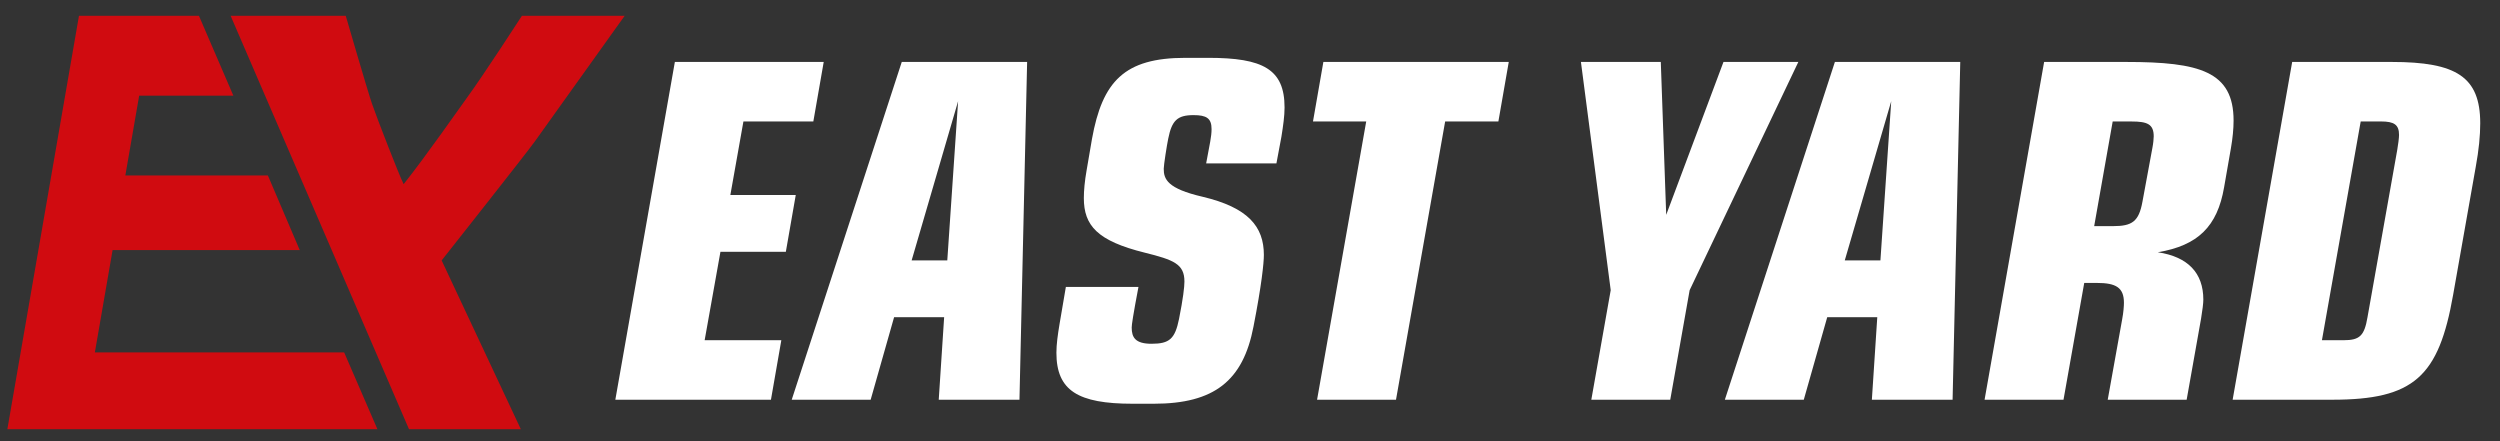
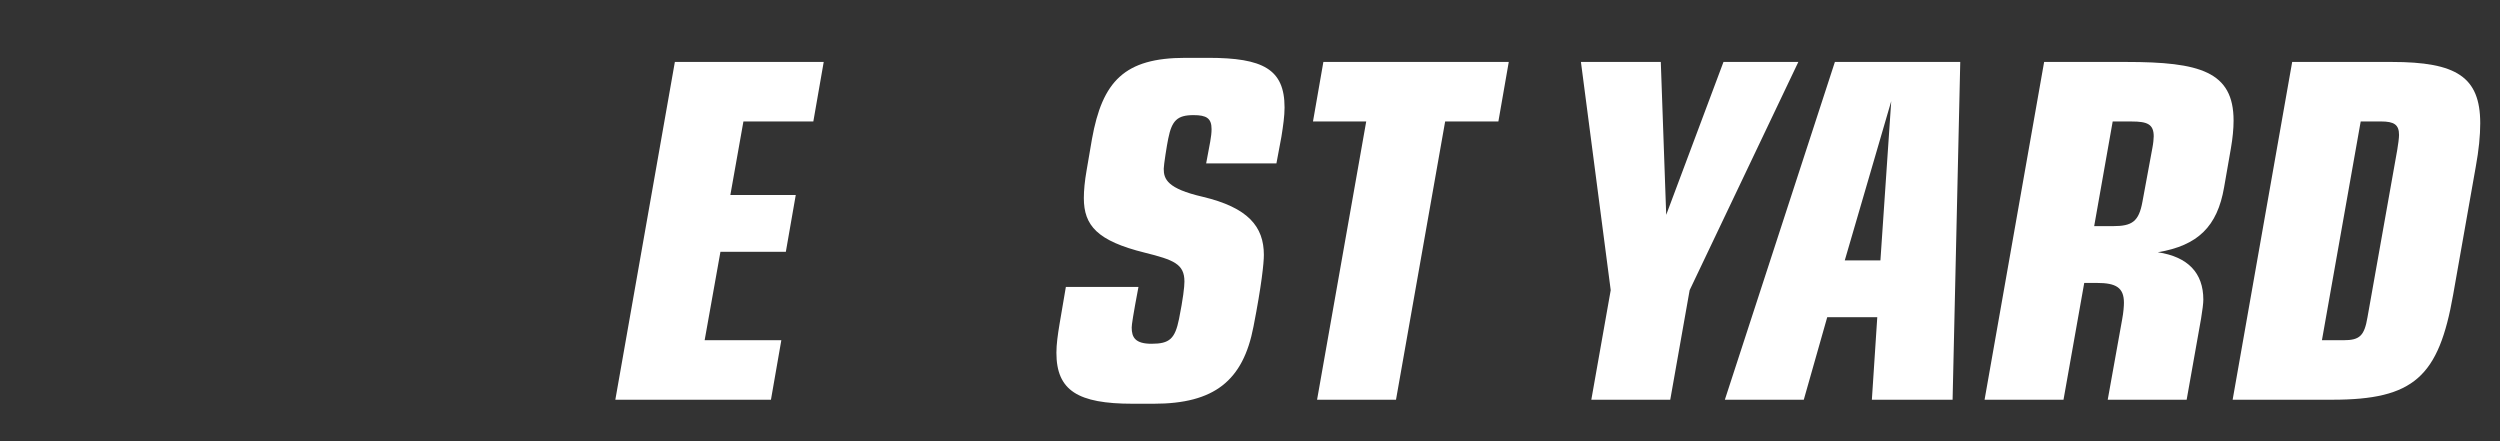
<svg xmlns="http://www.w3.org/2000/svg" version="1.1" id="Слой_1" x="0px" y="0px" viewBox="0 0 753.78 133.04" style="enable-background:new 0 0 753.78 133.04;" xml:space="preserve">
  <rect x="0" y="0" width="753.78" height="133.04" fill="#333333" stroke="none" />
  <style type="text/css">
	.st0{fill:#D00B10;}
	.st1{fill:#FFFFFF;}
</style>
  <g>
-     <polygon class="st0" points="23.81,4.76 2.22,129.4 113.79,129.4 103.77,106.26 28.6,106.26 33.95,75.39 90.37,75.39 80.77,52.91    37.79,52.91 41.96,28.84 70.36,28.84 59.98,4.76  " />
-     <path class="st0" d="M69.54,4.77h34.71c0,0,6.56,22.59,7.93,26.57c1.31,3.81,7.92,20.92,9.52,24.19   c6.83-8.57,16.96-23.16,18.99-25.92c4.88-6.63,16.67-24.84,16.67-24.84h30.98c0,0-24.6,34.38-27.13,37.94   c-2.54,3.56-28.05,35.81-28.05,35.81l23.87,50.88h-33.72L69.54,4.77z" />
-   </g>
+     </g>
  <g>
    <g>
      <path class="st1" d="M248.36,18.68l-3.13,17.95h-21.08l-3.94,22.17h19.72l-2.99,17.13h-19.72l-4.76,26.65h23.12l-3.13,17.95    h-46.92l17.95-101.85H248.36z" />
-       <path class="st1" d="M309.69,18.68l-2.31,101.85h-24.34l1.63-24.89h-15.09l-7.07,24.89h-23.8l33.18-101.85H309.69z M285.62,78.51    l3.26-48l-14.01,48H285.62z" />
      <path class="st1" d="M363.67,49.27l1.22-6.53c0.27-1.5,0.41-2.72,0.41-3.81c0-3.26-1.5-4.22-5.44-4.22c-4.9,0-6.53,1.63-7.62,7.07    c-0.41,1.9-1.36,8.02-1.36,9.11c0,3.13,1.09,5.98,11.7,8.43c13.73,3.26,18.49,8.97,18.49,17.54c0,2.45-0.68,9.11-3.13,21.62    c-3.13,16.32-11.83,23.25-30.05,23.25h-6.39c-16.45,0-22.98-3.94-22.98-15.37c0-2.58,0.41-5.44,0.95-8.7l1.9-11.15h21.89    c-1.63,8.57-2.04,11.42-2.04,12.24c0,2.99,1.09,4.9,5.98,4.9c5.44,0,7.07-1.5,8.29-7.48c1.22-6.12,1.63-9.65,1.63-11.29    c0-5.3-3.26-6.53-11.97-8.7c-14.28-3.54-18.36-8.16-18.36-16.45c0-2.31,0.27-5.17,0.82-8.29l1.63-9.52    c3.13-17.41,9.79-24.48,28.15-24.48h6.94c16.45,0,22.98,3.4,22.98,14.96c0,2.58-0.41,5.44-0.95,8.84l-1.5,8.02H363.67z" />
      <path class="st1" d="M454.91,18.68l-3.13,17.95h-16.05l-14.82,83.9h-23.8l14.82-83.9h-16.05l3.13-17.95H454.91z" />
      <path class="st1" d="M500.75,18.68l1.63,46.1l17.27-46.1h22.57l-32.77,68.81l-5.85,33.04h-23.8l5.85-33.04l-8.98-68.81H500.75z" />
      <path class="st1" d="M591.04,18.68l-2.31,101.85h-24.34l1.63-24.89h-15.09l-7.07,24.89h-23.8l33.18-101.85H591.04z M566.97,78.51    l3.26-48l-14.01,48H566.97z" />
      <path class="st1" d="M616.33,18.68h24.75c22.17,0,32.37,2.86,32.37,17.68c0,2.45-0.27,5.3-0.82,8.43l-2.04,11.69    c-2.04,11.83-7.89,17.54-19.99,19.58c9.11,1.36,13.73,6.26,13.73,14.28c0,1.09-0.27,3.26-0.68,5.71l-4.35,24.48h-23.8l4.35-24.21    c0.41-2.18,0.54-4.08,0.54-5.03c0-4.62-2.45-5.98-8.16-5.98h-3.81l-6.25,35.22h-23.8L616.33,18.68z M631.42,68.18h5.71    c5.71,0,7.75-1.36,8.84-7.34l2.99-16.18c0.27-1.36,0.41-2.86,0.41-3.54c0-3.67-1.9-4.49-6.66-4.49H637L631.42,68.18z" />
      <path class="st1" d="M691.12,18.68h30.05c19.45,0,26.65,4.49,26.65,18.49c0,3.67-0.41,8.02-1.36,13.19l-6.8,38.48    c-4.35,24.75-11.83,31.68-36.44,31.68h-30.05L691.12,18.68z M700.09,102.58h6.53c4.9,0,6.26-1.36,7.21-6.94l8.97-50.45    c0.27-1.5,0.54-3.67,0.54-4.49c0-3.13-1.5-4.08-5.44-4.08h-6.12L700.09,102.58z" />
    </g>
  </g>
</svg>